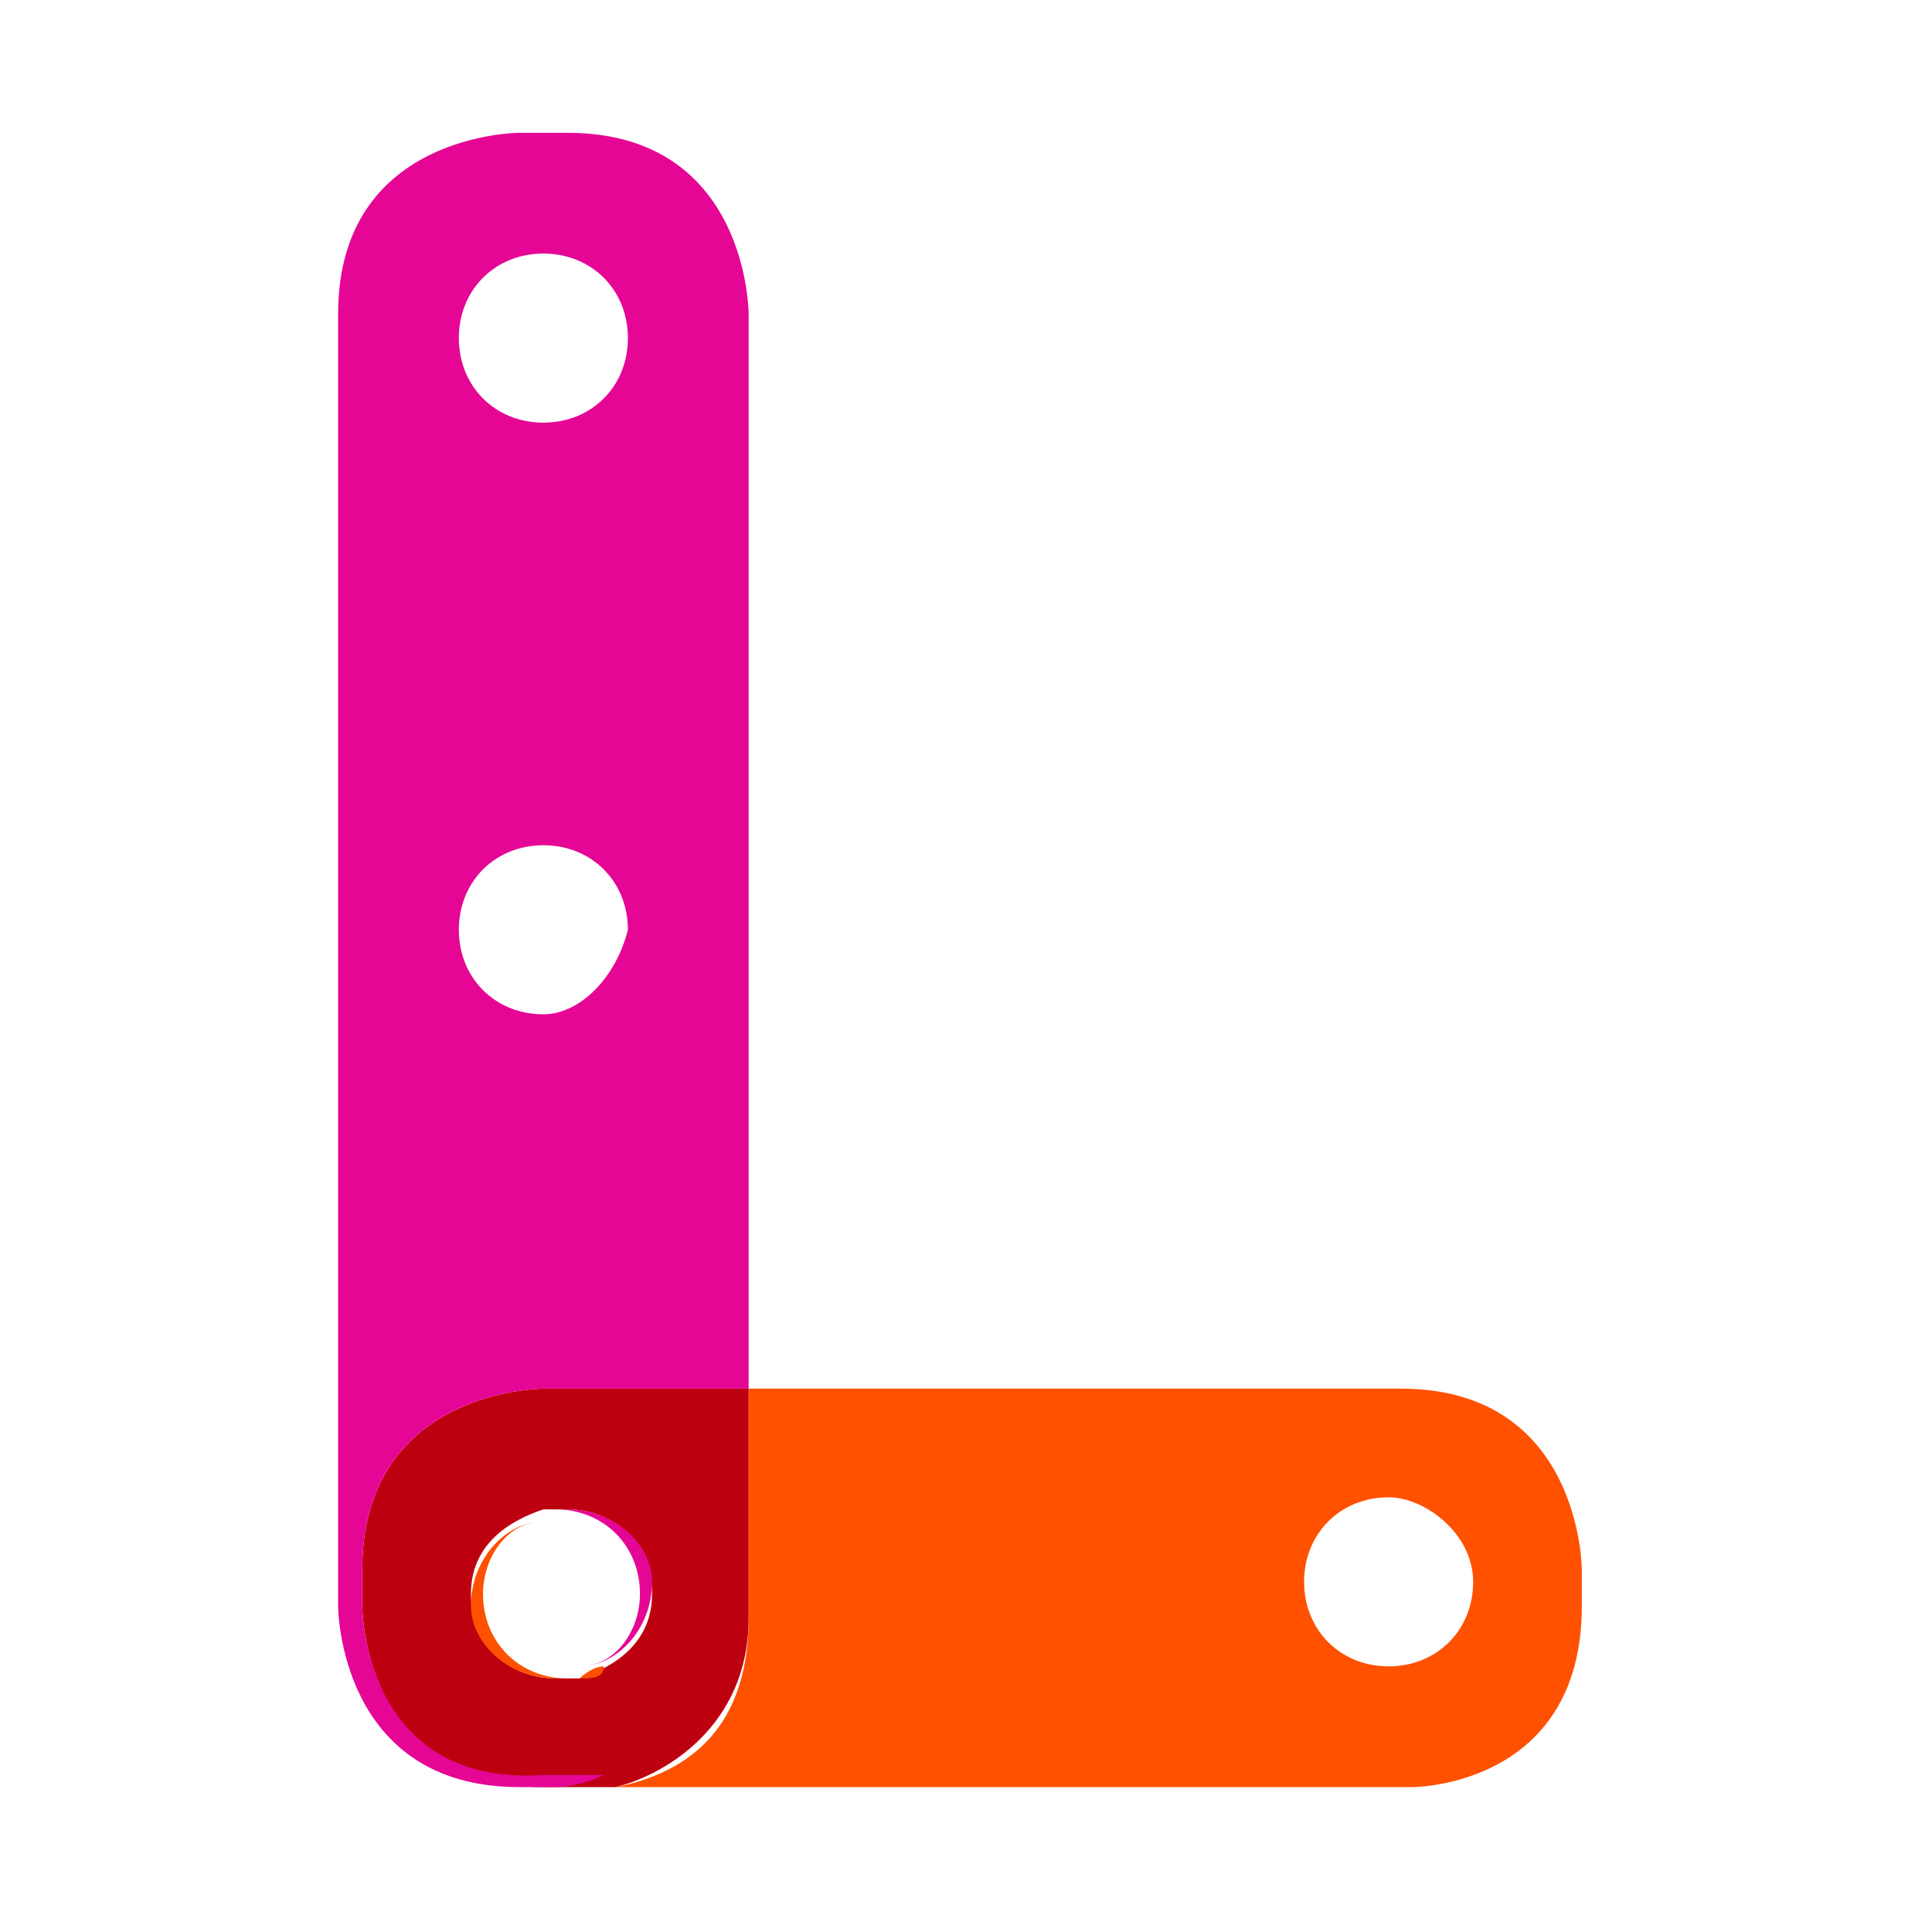
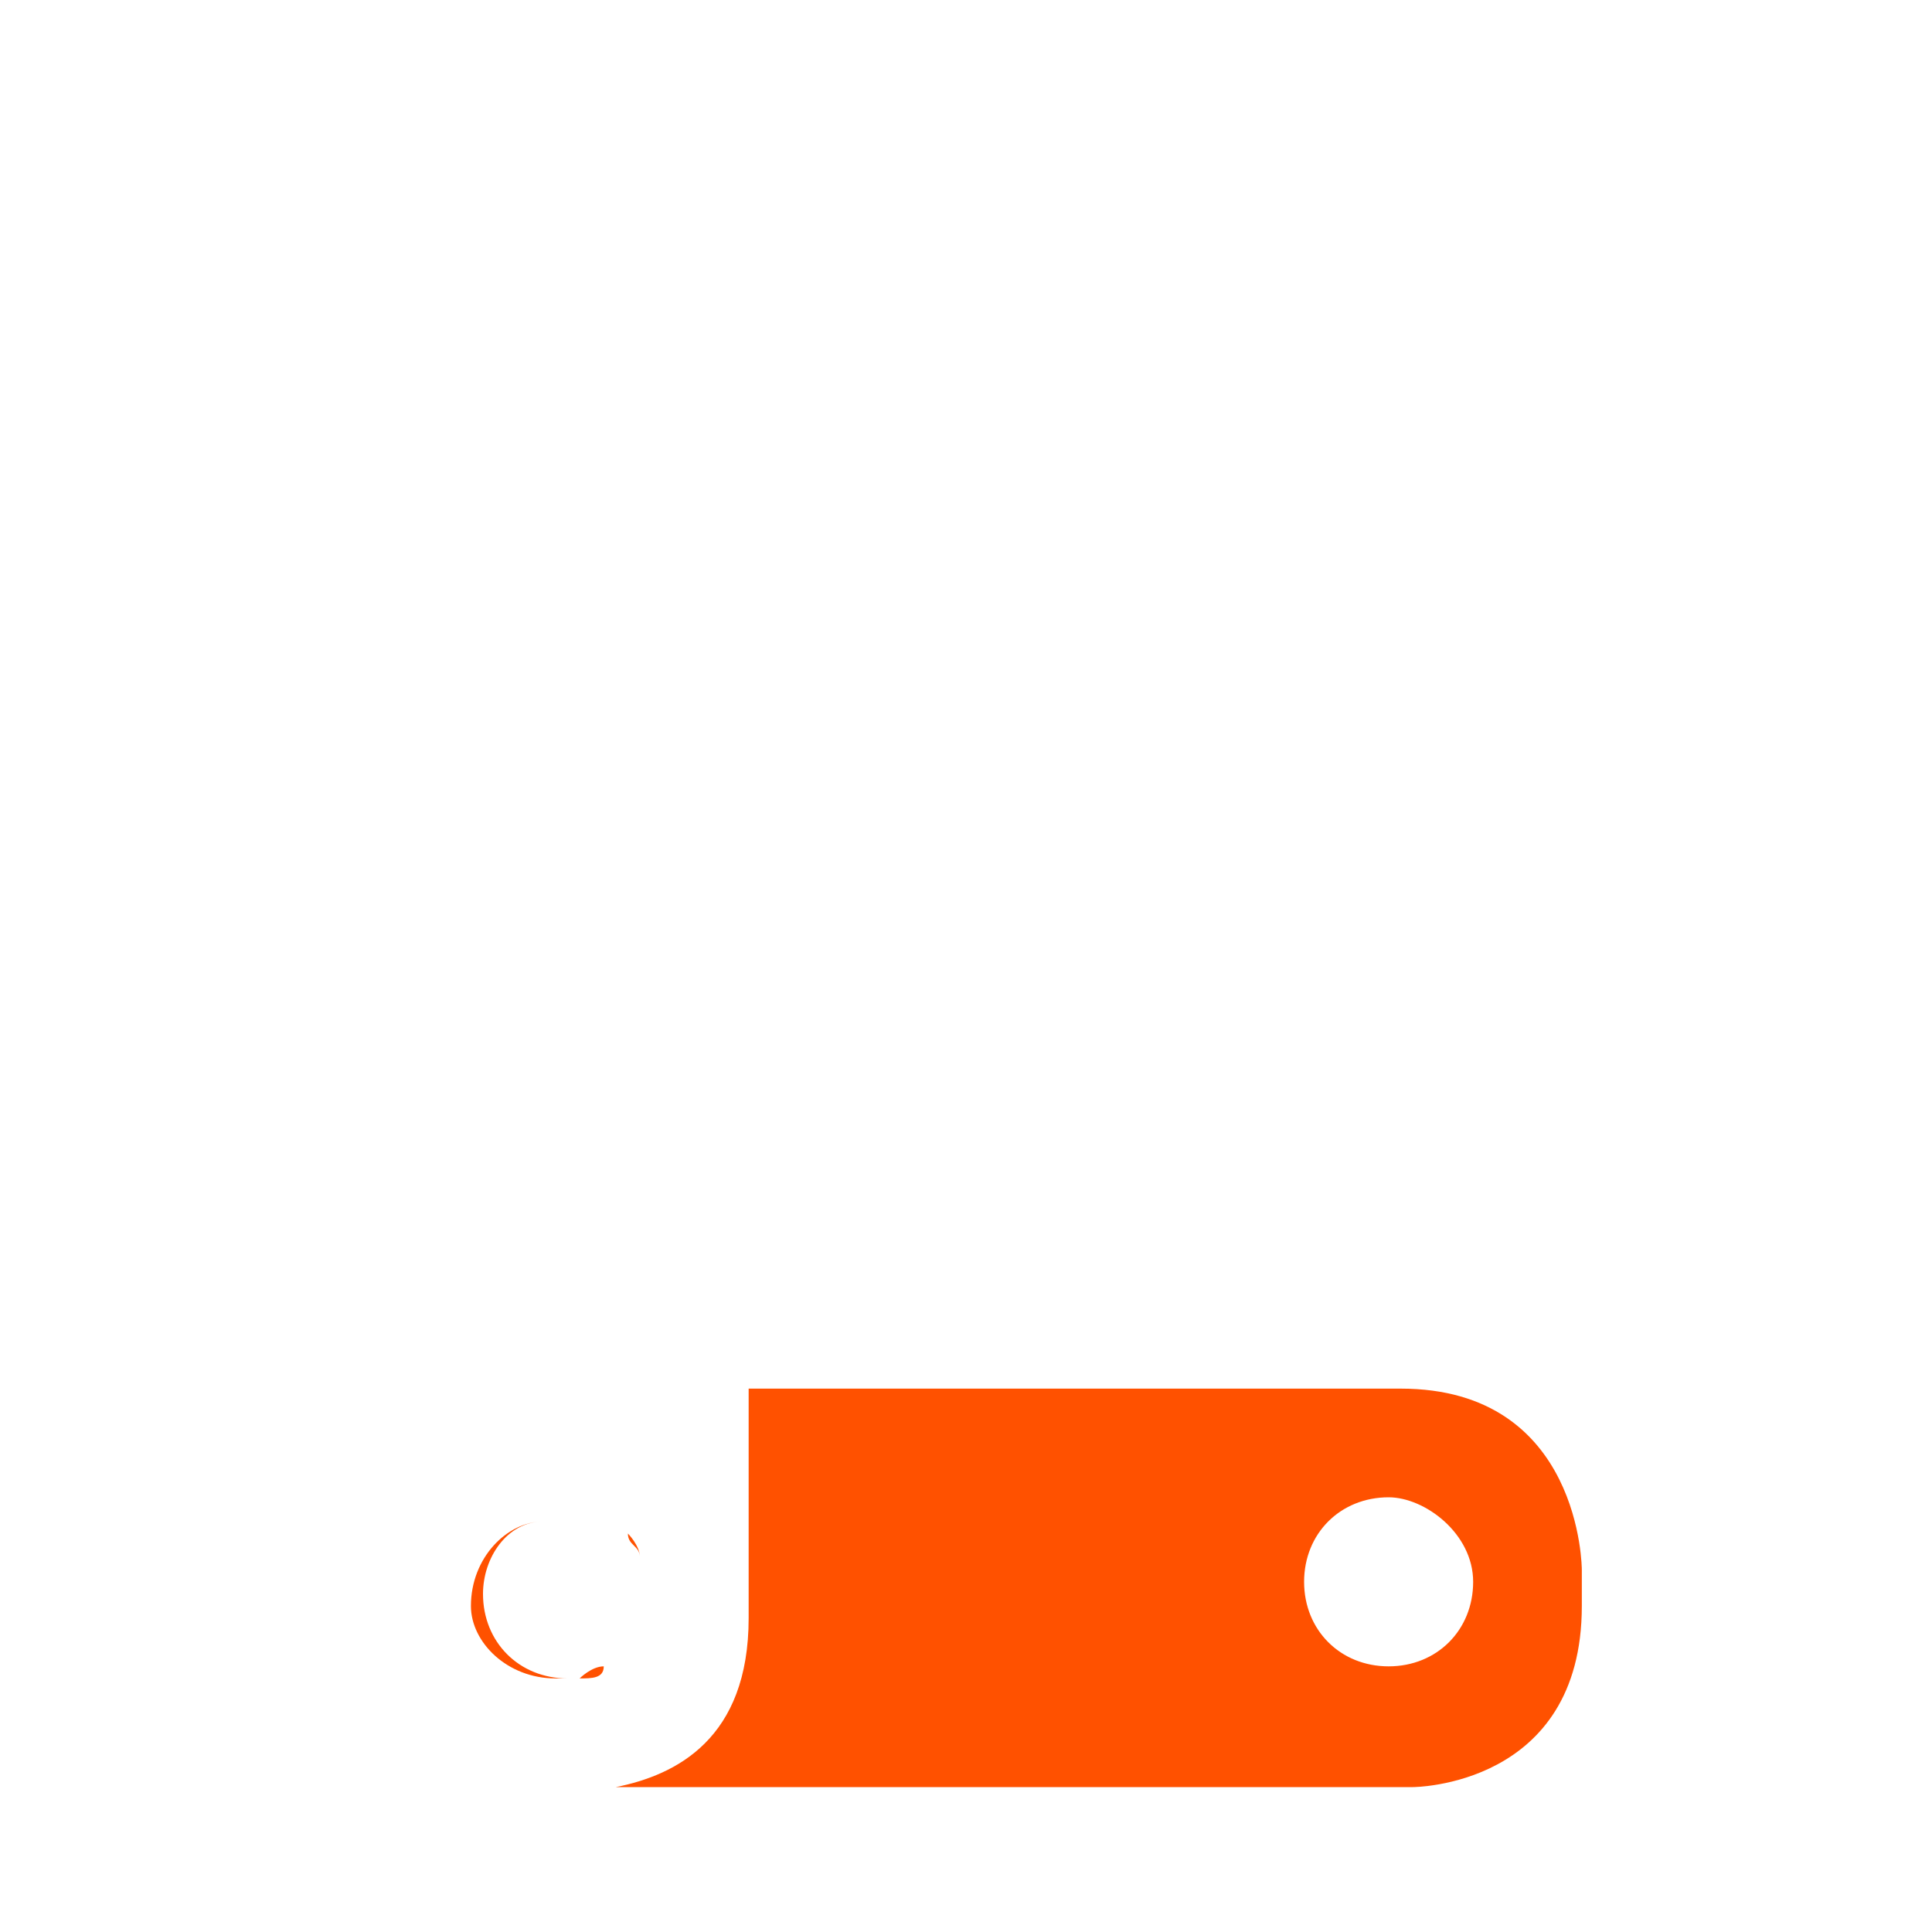
<svg xmlns="http://www.w3.org/2000/svg" version="1.1" id="Laag_1" x="0px" y="0px" viewBox="0 0 16 16" style="enable-background:new 0 0 16 16;" xml:space="preserve">
  <style type="text/css">
	.st0{fill:#BD0010;}
	.st1{fill:#FF5100;}
	.st2{fill:#E50695;}
</style>
  <g>
-     <path class="st0" d="M5.4,13.2c0,0.4-0.3,0.6-0.6,0.7c-0.1,0-0.1,0-0.2,0c-0.4,0-0.7-0.3-0.7-0.7c0-0.4,0.3-0.6,0.6-0.7   c0.1,0,0.1,0,0.2,0C5.1,12.5,5.4,12.8,5.4,13.2 M6.2,11.5H4.5c0,0-1.5,0-1.5,1.5v0.3c0,0,0,1.5,1.5,1.5h0.6   c0.4-0.1,1.1-0.5,1.1-1.4V11.5z" />
-   </g>
+     </g>
  <path class="st1" d="M5.3,13.5C5.3,13.5,5.3,13.5,5.3,13.5C5.3,13.5,5.3,13.5,5.3,13.5 M5.3,13.5C5.3,13.5,5.3,13.5,5.3,13.5  C5.3,13.5,5.3,13.5,5.3,13.5 M5.2,13.6C5.2,13.6,5.2,13.6,5.2,13.6C5.2,13.6,5.2,13.6,5.2,13.6 M5.1,13.7  C5.1,13.7,5.1,13.7,5.1,13.7C5.1,13.7,5.1,13.7,5.1,13.7 M5,13.8C5,13.8,5.1,13.7,5,13.8C5.1,13.7,5,13.8,5,13.8 M5,13.8  C5,13.8,5,13.8,5,13.8C5,13.8,5,13.8,5,13.8 M4.8,13.9c0.1,0,0.2,0,0.2-0.1C4.9,13.8,4.8,13.9,4.8,13.9 M4.6,12.5  C4.5,12.5,4.5,12.5,4.6,12.5C4.5,12.5,4.5,12.5,4.6,12.5C4.5,12.5,4.5,12.5,4.6,12.5 M4.7,12.5c0,0-0.1,0-0.1,0  C4.6,12.5,4.6,12.5,4.7,12.5 M4.7,12.5L4.7,12.5c0.1,0,0.2,0,0.3,0.1C4.9,12.5,4.8,12.5,4.7,12.5 M4.7,12.5  C4.7,12.5,4.7,12.5,4.7,12.5C4.7,12.5,4.7,12.5,4.7,12.5 M4.6,13.9c0.1,0,0.1,0,0.2,0c0,0,0,0-0.1,0c-0.4,0-0.7-0.3-0.7-0.7  c0-0.3,0.2-0.6,0.5-0.6c-0.3,0-0.6,0.3-0.6,0.7C3.9,13.6,4.2,13.9,4.6,13.9 M5.2,13.6C5.2,13.7,5.1,13.7,5.2,13.6  C5.1,13.7,5.2,13.7,5.2,13.6 M5.2,13.6C5.2,13.6,5.2,13.6,5.2,13.6C5.2,13.6,5.2,13.6,5.2,13.6 M5.3,13.4  C5.3,13.4,5.3,13.4,5.3,13.4C5.3,13.4,5.3,13.4,5.3,13.4 M5.4,13.3C5.4,13.3,5.3,13.4,5.4,13.3C5.3,13.4,5.4,13.3,5.4,13.3   M5.4,13.2c0,0,0,0.1,0,0.1C5.4,13.3,5.4,13.2,5.4,13.2 M5.3,12.9c0-0.1-0.1-0.2-0.1-0.2C5.2,12.8,5.3,12.8,5.3,12.9 M4.5,11.5h1.7  H4.5z M12.2,13.1c0,0.4-0.3,0.7-0.7,0.7c-0.4,0-0.7-0.3-0.7-0.7c0-0.4,0.3-0.7,0.7-0.7C11.8,12.4,12.2,12.7,12.2,13.1 M13.1,13.3V13  c0,0,0-1.5-1.5-1.5H6.2v1.9c0,1-0.6,1.3-1.1,1.4H4.5h7.2C11.7,14.8,13.1,14.8,13.1,13.3" />
-   <path class="st2" d="M5.8,14.4C5.8,14.4,5.8,14.4,5.8,14.4C5.8,14.4,5.8,14.4,5.8,14.4 M6.1,13.6C6.1,13.6,6.1,13.7,6.1,13.6  C6.1,13.7,6.1,13.6,6.1,13.6 M6.1,13.9C6.1,13.9,6.1,13.9,6.1,13.9C6.1,13.9,6.1,13.9,6.1,13.9 M6,14.1C6,14.1,6,14.1,6,14.1  C6,14.1,6,14.1,6,14.1 M5.9,14.3C5.9,14.3,5.9,14.3,5.9,14.3C5.9,14.3,5.9,14.3,5.9,14.3 M3.9,13.1c0,0,0,0.1,0,0.1  C3.9,13.2,3.9,13.1,3.9,13.1 M4,12.8C4,12.9,4,12.9,4,12.8C4,12.9,4,12.9,4,12.8 M3.9,13C3.9,13,3.9,13,3.9,13C3.9,13,3.9,13,3.9,13   M4,12.8C4,12.8,4,12.8,4,12.8C4,12.8,4,12.8,4,12.8 M4.2,12.6C4.2,12.6,4.2,12.6,4.2,12.6C4.2,12.6,4.2,12.6,4.2,12.6 M4.1,12.7  C4.1,12.7,4.1,12.7,4.1,12.7C4.1,12.7,4.1,12.7,4.1,12.7 M4.7,12.5c-0.1,0-0.1,0-0.2,0c0,0,0,0,0.1,0c0.4,0,0.7,0.3,0.7,0.7  c0,0.3-0.2,0.6-0.5,0.6c0.3,0,0.6-0.3,0.6-0.7C5.4,12.8,5.1,12.5,4.7,12.5 M4.6,13.9c0,0,0.1,0,0.1,0C4.6,13.9,4.6,13.9,4.6,13.9   M5.2,14.8c0,0,0.1,0,0.1,0C5.3,14.8,5.2,14.8,5.2,14.8 M5.7,14.5C5.7,14.5,5.7,14.5,5.7,14.5C5.7,14.5,5.7,14.5,5.7,14.5 M5.6,14.6  C5.6,14.6,5.6,14.6,5.6,14.6C5.6,14.6,5.6,14.6,5.6,14.6 M5.4,14.7C5.4,14.7,5.4,14.7,5.4,14.7C5.4,14.7,5.4,14.7,5.4,14.7   M5.2,14.8C5.1,14.8,5.1,14.8,5.2,14.8C5.1,14.8,5.1,14.8,5.2,14.8 M4.5,8.4c-0.4,0-0.7-0.3-0.7-0.7c0-0.4,0.3-0.7,0.7-0.7  c0.4,0,0.7,0.3,0.7,0.7C5.1,8.1,4.8,8.4,4.5,8.4 M5.2,2.8c0,0.4-0.3,0.7-0.7,0.7c-0.4,0-0.7-0.3-0.7-0.7c0-0.4,0.3-0.7,0.7-0.7  C4.9,2.1,5.2,2.4,5.2,2.8 M4.5,11.5h1.7v-0.8V5.3V2.6c0,0,0-1.5-1.5-1.5H4.3c0,0-1.5,0-1.5,1.5v2.6v5.5v2.6c0,0,0,1.5,1.5,1.5h0.3  c0,0,0.2,0,0.4-0.1H4.5C3,14.8,3,13.3,3,13.3V13C3,11.5,4.5,11.5,4.5,11.5" />
</svg>